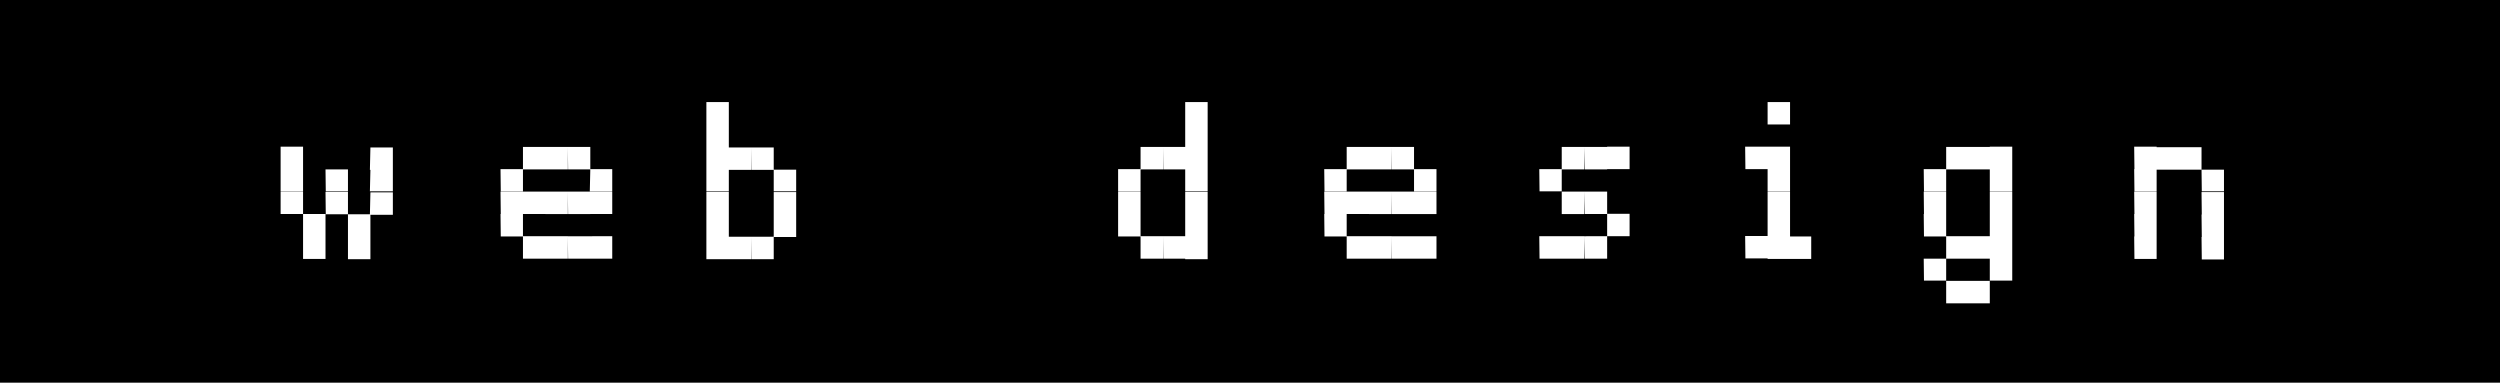
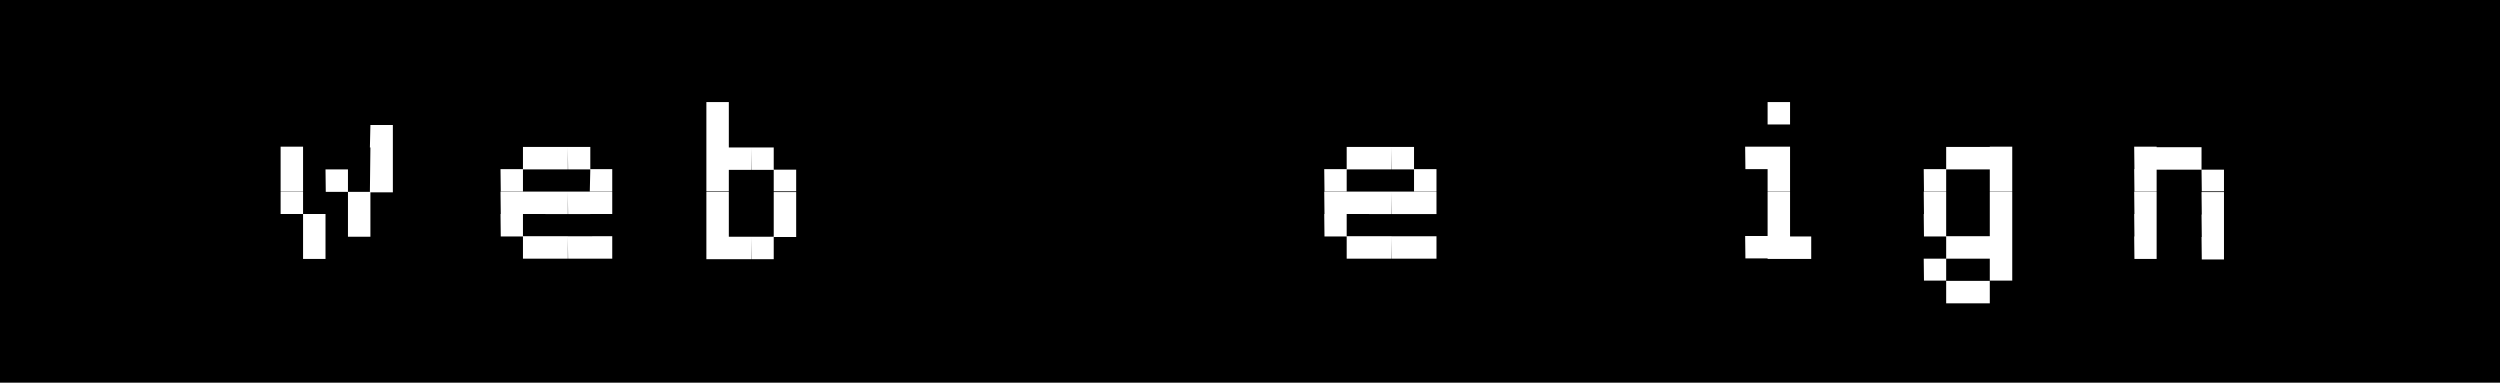
<svg xmlns="http://www.w3.org/2000/svg" viewBox="0 0 98 15">
  <defs>
    <style>.cls-1{fill:#fff;}</style>
  </defs>
  <title>webdesign_1</title>
  <g id="Layer_2" data-name="Layer 2">
    <g id="Layer_1-2" data-name="Layer 1">
      <rect width="98" height="15" />
-       <path class="cls-1" d="M11,5.75h.88v.88H11Zm0,.88h.88V7.5H11Zm0,.88h.88v.88H11Zm.88.88h.88v.88h-.88Zm0,.88h.88v.88h-.88Zm.88-2.63h.88V7.5h-.87Zm0,.88h.88v.88h-.87Zm.88.88h.88v.88h-.88Zm0,.88h.88v.88h-.88Zm.88-3.5h.88v.88H14.5Zm0,.88h.88V7.5H14.5Zm0,.88h.88v.88H14.5Z" />
+       <path class="cls-1" d="M11,5.75h.88v.88H11Zm0,.88h.88V7.5H11Zm0,.88h.88v.88H11Zm.88.88h.88v.88h-.88Zm0,.88h.88v.88h-.88Zm.88-2.63h.88V7.5h-.87Zh.88v.88h-.87Zm.88.88h.88v.88h-.88Zm0,.88h.88v.88h-.88Zm.88-3.5h.88v.88H14.5Zm0,.88h.88V7.5H14.5Zm0,.88h.88v.88H14.5Z" />
      <path class="cls-1" d="M19.62,6.63h.88V7.5h-.87Zm0,.88h.88v.88h-.87Zm0,.88h.88v.88h-.87Zm.88-2.63h.88v.88h-.88Zm0,1.75h.88v.88h-.88Zm0,1.75h.88v.88h-.88Zm.88-3.5h.88v.88h-.88Zm0,1.75h.88v.88h-.88Zm0,1.75h.88v.88h-.88Zm.88-3.5h.88v.88h-.87Zm0,1.75h.88v.88h-.87Zm0,1.75h.88v.88h-.87Zm.88-2.63H24V7.5h-.88Zm0,.88H24v.88h-.88Zm0,1.75H24v.88h-.88Z" />
      <path class="cls-1" d="M27.69,4h.88v.88h-.88Zm0,.88h.88v.88h-.88Zm0,.88h.88v.88h-.88Zm0,.88h.88V7.5h-.88Zm0,.88h.88v.88h-.88Zm0,.88h.88v.88h-.88Zm0,.88h.88v.88h-.88Zm.88-3.5h.88v.88h-.88Zm0,3.5h.88v.88h-.88Zm.88-3.5h.88v.88h-.87Zm0,3.5h.88v.88h-.87Zm.88-2.63h.88V7.5h-.88Zm0,.88h.88v.88h-.88Zm0,.88h.88v.88h-.88Z" />
-       <path class="cls-1" d="M43.83,6.63h.88V7.5h-.88Zm0,.88h.88v.88h-.88Zm0,.88h.88v.88h-.88Zm.88-2.63h.88v.88h-.88Zm0,3.5h.88v.88h-.88Zm.88-3.5h.88v.88h-.87Zm0,3.5h.88v.88h-.87ZM46.46,4h.88v.88h-.88Zm0,.88h.88v.88h-.88Zm0,.88h.88v.88h-.88Zm0,.88h.88V7.5h-.88Zm0,.88h.88v.88h-.88Zm0,.88h.88v.88h-.88Zm0,.88h.88v.88h-.88Z" />
      <path class="cls-1" d="M51.91,6.63h.88V7.5h-.87Zm0,.88h.88v.88h-.87Zm0,.88h.88v.88h-.87Zm.88-2.63h.88v.88h-.88Zm0,1.75h.88v.88h-.88Zm0,1.75h.88v.88h-.88Zm.88-3.5h.88v.88h-.88Zm0,1.75h.88v.88h-.88Zm0,1.75h.88v.88h-.88Zm.88-3.5h.88v.88h-.87Zm0,1.75h.88v.88h-.87Zm0,1.75h.88v.88h-.87Zm.88-2.63h.88V7.5h-.88Zm0,.88h.88v.88h-.88Zm0,1.75h.88v.88h-.88Z" />
-       <path class="cls-1" d="M60.34,6.63h.88V7.5h-.87Zm0,2.63h.88v.88h-.87Zm.88-3.5h.88v.88h-.88Zm0,1.75h.88v.88h-.88Zm0,1.75h.88v.88h-.88Zm.88-3.5H63v.88h-.88Zm0,1.75H63v.88h-.88Zm0,1.75H63v.88h-.88ZM63,5.75h.88v.88H63Zm0,2.63h.88v.88H63Z" />
      <path class="cls-1" d="M68.41,5.75h.88v.88h-.87Zm0,3.5h.88v.88h-.87ZM69.29,4h.88v.88h-.88Zm0,1.75h.88v.88h-.88Zm0,.88h.88V7.5h-.88Zm0,.88h.88v.88h-.88Zm0,.88h.88v.88h-.88Zm0,.88h.88v.88h-.88Zm.88,0H71v.88h-.88Z" />
      <path class="cls-1" d="M75.41,6.63h.88V7.5h-.87Zm0,.88h.88v.88h-.87Zm0,.88h.88v.88h-.87Zm0,1.75h.88V11h-.87Zm.88-4.38h.88v.88h-.88Zm0,3.5h.88v.88h-.88Zm0,1.75h.88v.88h-.88Zm.88-5.25H78v.88h-.88Zm0,3.5H78v.88h-.88Zm0,1.75H78v.88h-.88ZM78,5.75h.88v.88H78Zm0,.88h.88V7.5H78Zm0,.88h.88v.88H78Zm0,.88h.88v.88H78Zm0,.88h.88v.88H78Zm0,.88h.88V11H78Z" />
      <path class="cls-1" d="M83.66,5.75h.88v.88h-.87Zm0,.88h.88V7.5h-.87Zm0,.88h.88v.88h-.87Zm0,.88h.88v.88h-.87Zm0,.88h.88v.88h-.87Zm.88-3.5h.88v.88h-.88Zm.88,0h.88v.88h-.88Zm.88.88h.88V7.5h-.87Zm0,.88h.88v.88h-.87Zm0,.88h.88v.88h-.87Zm0,.88h.88v.88h-.87Z" />
    </g>
  </g>
</svg>